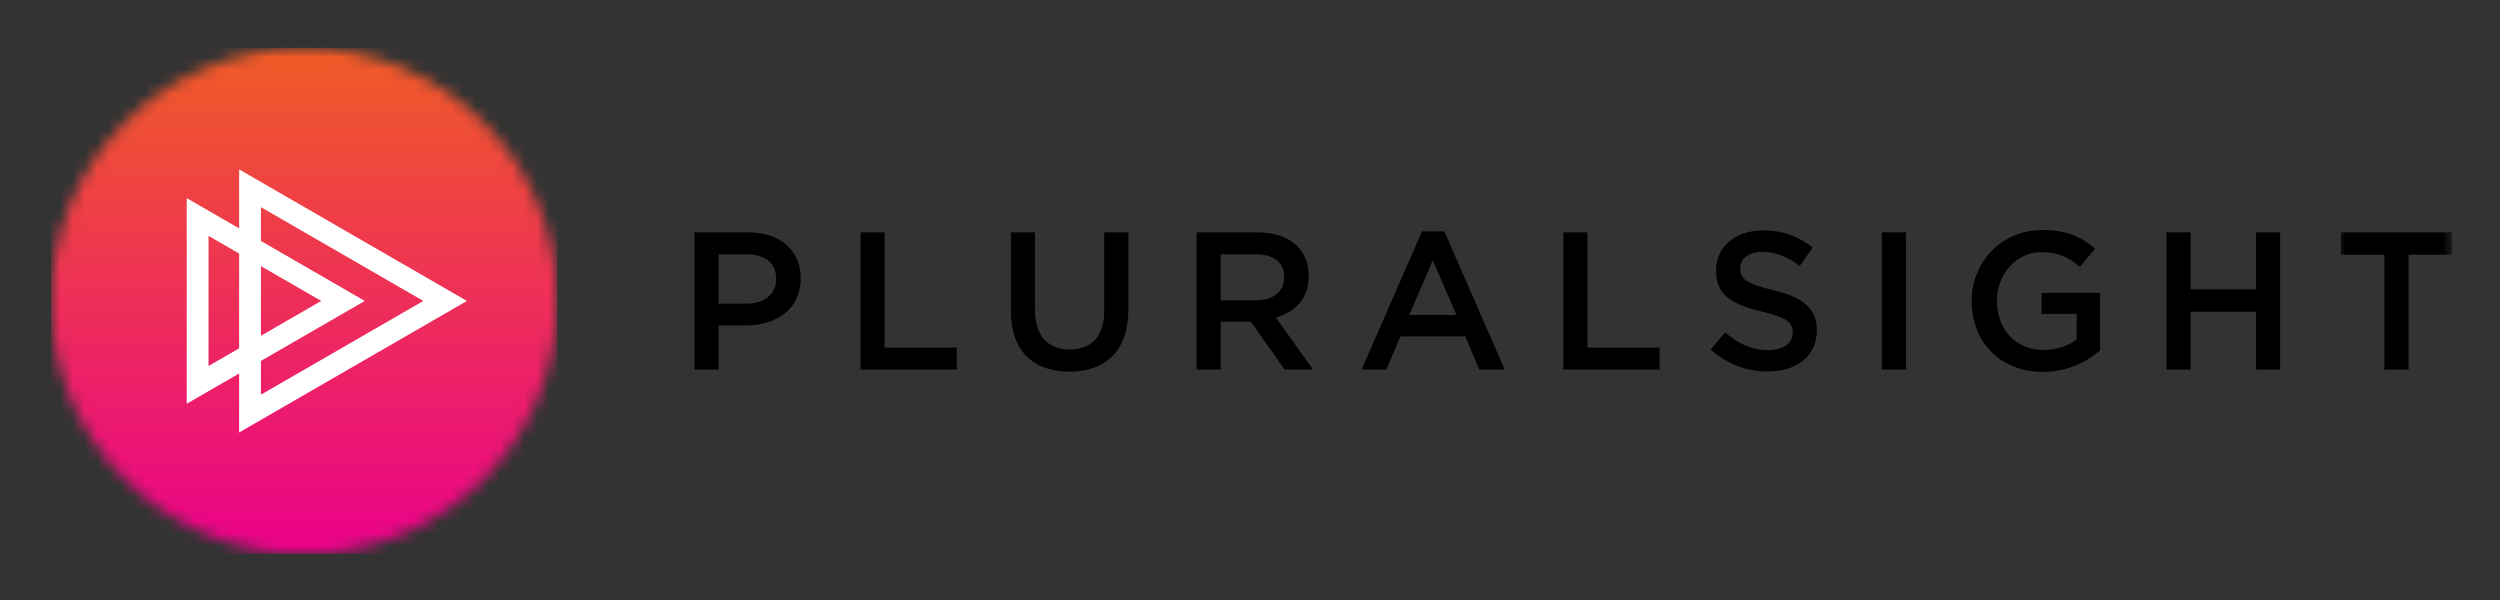
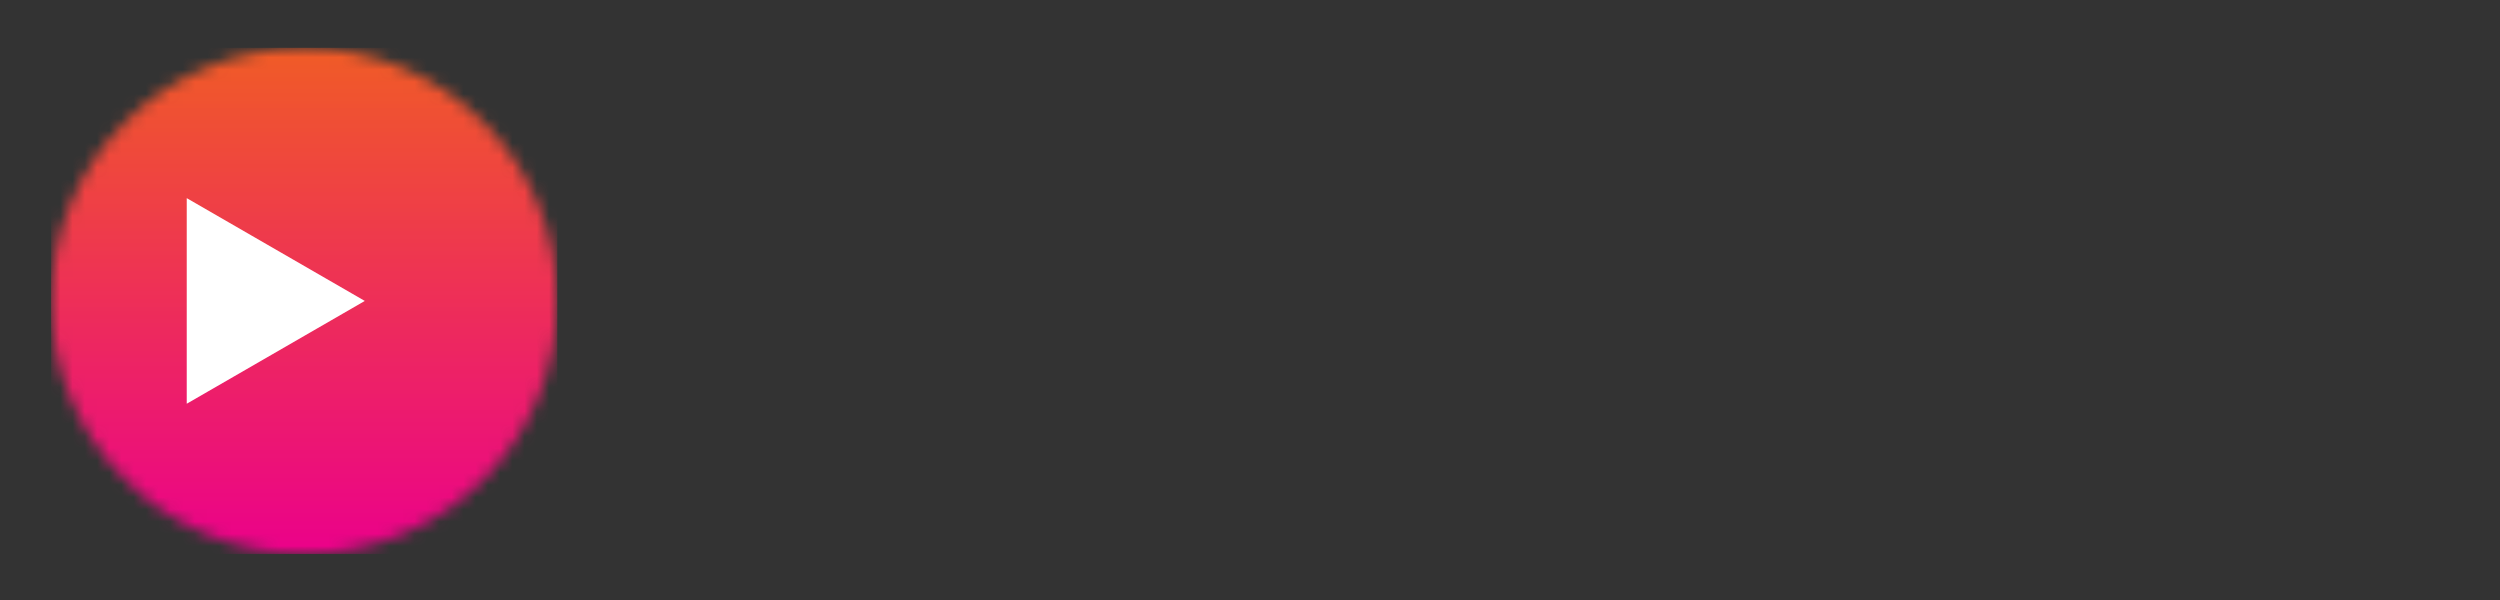
<svg xmlns="http://www.w3.org/2000/svg" xmlns:xlink="http://www.w3.org/1999/xlink" role="img" viewBox="-3.44 -3.19 204.62 49.12">
  <rect x="-3.44" y="-3.19" width="204.62" height="49.12" fill="#333333" stroke="none" />
  <defs>
    <path id="a" d="M.742 21.441c0 11.38 9.172 20.618 20.531 20.715h.368C33 42.06 42.176 32.82 42.176 21.441 42.176 10 32.898.723 21.457.723S.742 10 .742 21.44" />
    <path id="d" d="M0 0h9.262v13H0z" />
    <linearGradient id="b" x1="49.997%" x2="49.997%" y1=".003%" y2="100.002%">
      <stop offset="0%" stop-color="#F05A28" />
      <stop offset="1.563%" stop-color="#F05A28" />
      <stop offset="2.344%" stop-color="#F05A28" />
      <stop offset="3.125%" stop-color="#F05929" />
      <stop offset="3.906%" stop-color="#F0582A" />
      <stop offset="4.688%" stop-color="#F0582B" />
      <stop offset="5.469%" stop-color="#F0572C" />
      <stop offset="6.25%" stop-color="#F0562C" />
      <stop offset="7.031%" stop-color="#F0552D" />
      <stop offset="7.813%" stop-color="#F0552E" />
      <stop offset="8.594%" stop-color="#F0542F" />
      <stop offset="9.375%" stop-color="#F0532F" />
      <stop offset="10.156%" stop-color="#F05330" />
      <stop offset="10.938%" stop-color="#F05231" />
      <stop offset="11.719%" stop-color="#F05132" />
      <stop offset="12.5%" stop-color="#EF5033" />
      <stop offset="13.281%" stop-color="#EF5033" />
      <stop offset="14.063%" stop-color="#EF4F34" />
      <stop offset="14.844%" stop-color="#EF4E35" />
      <stop offset="15.625%" stop-color="#EF4E36" />
      <stop offset="16.406%" stop-color="#EF4D36" />
      <stop offset="17.188%" stop-color="#EF4C37" />
      <stop offset="17.969%" stop-color="#EF4B38" />
      <stop offset="18.75%" stop-color="#EF4B39" />
      <stop offset="19.531%" stop-color="#EF4A3A" />
      <stop offset="20.313%" stop-color="#EF493A" />
      <stop offset="21.094%" stop-color="#EF493B" />
      <stop offset="21.875%" stop-color="#EF483C" />
      <stop offset="22.656%" stop-color="#EF473D" />
      <stop offset="23.438%" stop-color="#EF463D" />
      <stop offset="24.219%" stop-color="#EF463E" />
      <stop offset="25%" stop-color="#EF453F" />
      <stop offset="25.781%" stop-color="#EF4440" />
      <stop offset="26.563%" stop-color="#EF4441" />
      <stop offset="27.344%" stop-color="#EF4341" />
      <stop offset="28.125%" stop-color="#EF4242" />
      <stop offset="28.906%" stop-color="#EF4143" />
      <stop offset="29.688%" stop-color="#EF4144" />
      <stop offset="30.469%" stop-color="#EF4045" />
      <stop offset="31.25%" stop-color="#EF3F45" />
      <stop offset="32.031%" stop-color="#EE3F46" />
      <stop offset="32.813%" stop-color="#EE3E47" />
      <stop offset="33.594%" stop-color="#EE3D48" />
      <stop offset="34.375%" stop-color="#EE3C48" />
      <stop offset="35.156%" stop-color="#EE3C49" />
      <stop offset="35.938%" stop-color="#EE3B4A" />
      <stop offset="36.719%" stop-color="#EE3A4B" />
      <stop offset="37.5%" stop-color="#EE3A4C" />
      <stop offset="38.281%" stop-color="#EE394C" />
      <stop offset="39.063%" stop-color="#EE384D" />
      <stop offset="39.844%" stop-color="#EE384E" />
      <stop offset="40.625%" stop-color="#EE374F" />
      <stop offset="41.406%" stop-color="#EE364F" />
      <stop offset="42.188%" stop-color="#EE3550" />
      <stop offset="42.969%" stop-color="#EE3551" />
      <stop offset="43.75%" stop-color="#EE3452" />
      <stop offset="44.531%" stop-color="#EE3353" />
      <stop offset="45.313%" stop-color="#EE3353" />
      <stop offset="46.094%" stop-color="#EE3254" />
      <stop offset="46.875%" stop-color="#EE3155" />
      <stop offset="47.656%" stop-color="#EE3056" />
      <stop offset="48.438%" stop-color="#EE3057" />
      <stop offset="49.219%" stop-color="#EE2F57" />
      <stop offset="50%" stop-color="#EE2E58" />
      <stop offset="50.781%" stop-color="#EE2E59" />
      <stop offset="51.563%" stop-color="#ED2D5A" />
      <stop offset="52.344%" stop-color="#ED2C5A" />
      <stop offset="53.125%" stop-color="#ED2B5B" />
      <stop offset="53.906%" stop-color="#ED2B5C" />
      <stop offset="54.688%" stop-color="#ED2A5D" />
      <stop offset="55.469%" stop-color="#ED295E" />
      <stop offset="56.25%" stop-color="#ED295E" />
      <stop offset="57.031%" stop-color="#ED285F" />
      <stop offset="57.813%" stop-color="#ED2760" />
      <stop offset="58.594%" stop-color="#ED2661" />
      <stop offset="59.375%" stop-color="#ED2661" />
      <stop offset="60.156%" stop-color="#ED2562" />
      <stop offset="60.938%" stop-color="#ED2463" />
      <stop offset="61.719%" stop-color="#ED2464" />
      <stop offset="62.5%" stop-color="#ED2365" />
      <stop offset="63.281%" stop-color="#ED2265" />
      <stop offset="64.063%" stop-color="#ED2166" />
      <stop offset="64.844%" stop-color="#ED2167" />
      <stop offset="65.625%" stop-color="#ED2068" />
      <stop offset="66.406%" stop-color="#ED1F69" />
      <stop offset="67.188%" stop-color="#ED1F69" />
      <stop offset="67.969%" stop-color="#ED1E6A" />
      <stop offset="68.75%" stop-color="#ED1D6B" />
      <stop offset="69.531%" stop-color="#ED1C6C" />
      <stop offset="70.313%" stop-color="#ED1C6C" />
      <stop offset="71.094%" stop-color="#ED1B6D" />
      <stop offset="71.875%" stop-color="#EC1A6E" />
      <stop offset="72.656%" stop-color="#EC1A6F" />
      <stop offset="73.438%" stop-color="#EC1970" />
      <stop offset="74.219%" stop-color="#EC1870" />
      <stop offset="75%" stop-color="#EC1871" />
      <stop offset="75.781%" stop-color="#EC1772" />
      <stop offset="76.563%" stop-color="#EC1673" />
      <stop offset="77.344%" stop-color="#EC1573" />
      <stop offset="78.125%" stop-color="#EC1574" />
      <stop offset="78.906%" stop-color="#EC1475" />
      <stop offset="79.688%" stop-color="#EC1376" />
      <stop offset="80.469%" stop-color="#EC1377" />
      <stop offset="81.25%" stop-color="#EC1277" />
      <stop offset="82.031%" stop-color="#EC1178" />
      <stop offset="82.813%" stop-color="#EC1079" />
      <stop offset="83.594%" stop-color="#EC107A" />
      <stop offset="84.375%" stop-color="#EC0F7B" />
      <stop offset="85.156%" stop-color="#EC0E7B" />
      <stop offset="85.938%" stop-color="#EC0E7C" />
      <stop offset="86.719%" stop-color="#EC0D7D" />
      <stop offset="87.5%" stop-color="#EC0C7E" />
      <stop offset="88.281%" stop-color="#EC0B7E" />
      <stop offset="89.063%" stop-color="#EC0B7F" />
      <stop offset="89.844%" stop-color="#EC0A80" />
      <stop offset="90.625%" stop-color="#EC0981" />
      <stop offset="91.406%" stop-color="#EB0982" />
      <stop offset="92.188%" stop-color="#EB0882" />
      <stop offset="92.969%" stop-color="#EB0783" />
      <stop offset="93.75%" stop-color="#EB0684" />
      <stop offset="94.531%" stop-color="#EB0685" />
      <stop offset="95.313%" stop-color="#EB0585" />
      <stop offset="96.094%" stop-color="#EB0486" />
      <stop offset="96.875%" stop-color="#EB0487" />
      <stop offset="97.656%" stop-color="#EB0388" />
      <stop offset="98.438%" stop-color="#EB0289" />
      <stop offset="99.219%" stop-color="#EB0189" />
      <stop offset="100%" stop-color="#EB018A" />
    </linearGradient>
  </defs>
  <g fill="none" fill-rule="evenodd">
    <mask id="c" fill="#fff">
      <use xlink:href="#a" />
    </mask>
    <path fill="url(#b)" fill-rule="nonzero" d="M42.176.723H.742v41.433h41.434z" mask="url(#c)" />
-     <path fill="#FFF" fill-rule="nonzero" d="M16.133 10.676v21.531l18.644-10.766-18.644-10.765zm1.785 3.09l13.289 7.675-13.289 7.672V13.766z" />
-     <path fill="#FFF" fill-rule="nonzero" d="M11.844 13.027l14.574 8.414-14.574 8.414V13.027zm1.785 3.09v10.649l9.223-5.325-9.223-5.324z" />
-     <path fill="#000" fill-rule="nonzero" d="M53.402 15.828h4.426c2.613 0 4.266 1.492 4.266 3.754v.031c0 2.516-2.02 3.832-4.489 3.832h-2.23v3.61h-1.973V15.828zm4.266 5.836c1.492 0 2.422-.832 2.422-2.004v-.031c0-1.313-.945-2.004-2.422-2.004h-2.293v4.04h2.293v-.001zm9.324-5.836h1.973v9.43h5.906v1.797h-7.879zM79.3 22.293v-6.465h1.973v6.383c0 2.086 1.075 3.207 2.84 3.207 1.75 0 2.825-1.059 2.825-3.125v-6.465h1.972v6.367c0 3.352-1.894 5.035-4.828 5.035-2.922 0-4.781-1.683-4.781-4.937H79.3zm15.196-6.465H99.5c1.414 0 2.52.418 3.242 1.121.594.61.93 1.446.93 2.422v.035c0 1.844-1.106 2.95-2.68 3.399l3.031 4.25H101.7l-2.758-3.914H96.47v3.914h-1.973V15.828h-.001zm4.86 5.567c1.414 0 2.312-.739 2.312-1.88v-.03c0-1.204-.867-1.86-2.324-1.86h-2.875v3.77h2.887zm13.594-5.649h1.827l4.938 11.309h-2.082l-1.14-2.711h-5.31l-1.152 2.71h-2.023l4.941-11.308h.001zm2.82 6.848l-1.938-4.489-1.926 4.489h3.864zm8.75-6.766h1.968v9.43h5.907v1.797h-7.875zm12.05 9.59l1.188-1.41c1.074.93 2.148 1.457 3.543 1.457 1.219 0 1.988-.559 1.988-1.41v-.032c0-.804-.45-1.234-2.531-1.714-2.39-.579-3.738-1.286-3.738-3.352v-.035c0-1.926 1.605-3.254 3.832-3.254 1.636 0 2.933.496 4.074 1.41l-1.059 1.492c-1.008-.754-2.02-1.152-3.047-1.152-1.156 0-1.828.59-1.828 1.328v.031c0 .868.512 1.254 2.664 1.766 2.371.578 3.606 1.426 3.606 3.289v.031c0 2.102-1.653 3.352-4.008 3.352-1.715 0-3.336-.594-4.684-1.797zm14.012-9.59h1.973v11.227h-1.973zm7.356 5.645v-.032c0-3.144 2.406-5.804 5.789-5.804 1.957 0 3.16.543 4.316 1.523l-1.254 1.488c-.863-.734-1.715-1.203-3.144-1.203-2.067 0-3.641 1.817-3.641 3.965v.031c0 2.309 1.523 4.012 3.816 4.012 1.063 0 2.024-.34 2.711-.851V22.5h-2.87v-1.719h4.78V25.5c-1.105.945-2.695 1.746-4.683 1.746-3.512 0-5.82-2.5-5.82-5.773zm15.945-5.645h1.976v4.668h5.356v-4.668h1.972v11.227h-1.972v-4.73h-5.356v4.73h-1.976z" />
+     <path fill="#FFF" fill-rule="nonzero" d="M11.844 13.027l14.574 8.414-14.574 8.414V13.027zm1.785 3.09v10.649z" />
    <g transform="translate(188 15)">
      <mask id="e" fill="#fff">
        <use xlink:href="#d" />
      </mask>
-       <path fill="#000" fill-rule="nonzero" d="M.148.828v1.828h3.563v9.399h1.988V2.656h3.559V.828z" mask="url(#e)" />
    </g>
  </g>
</svg>